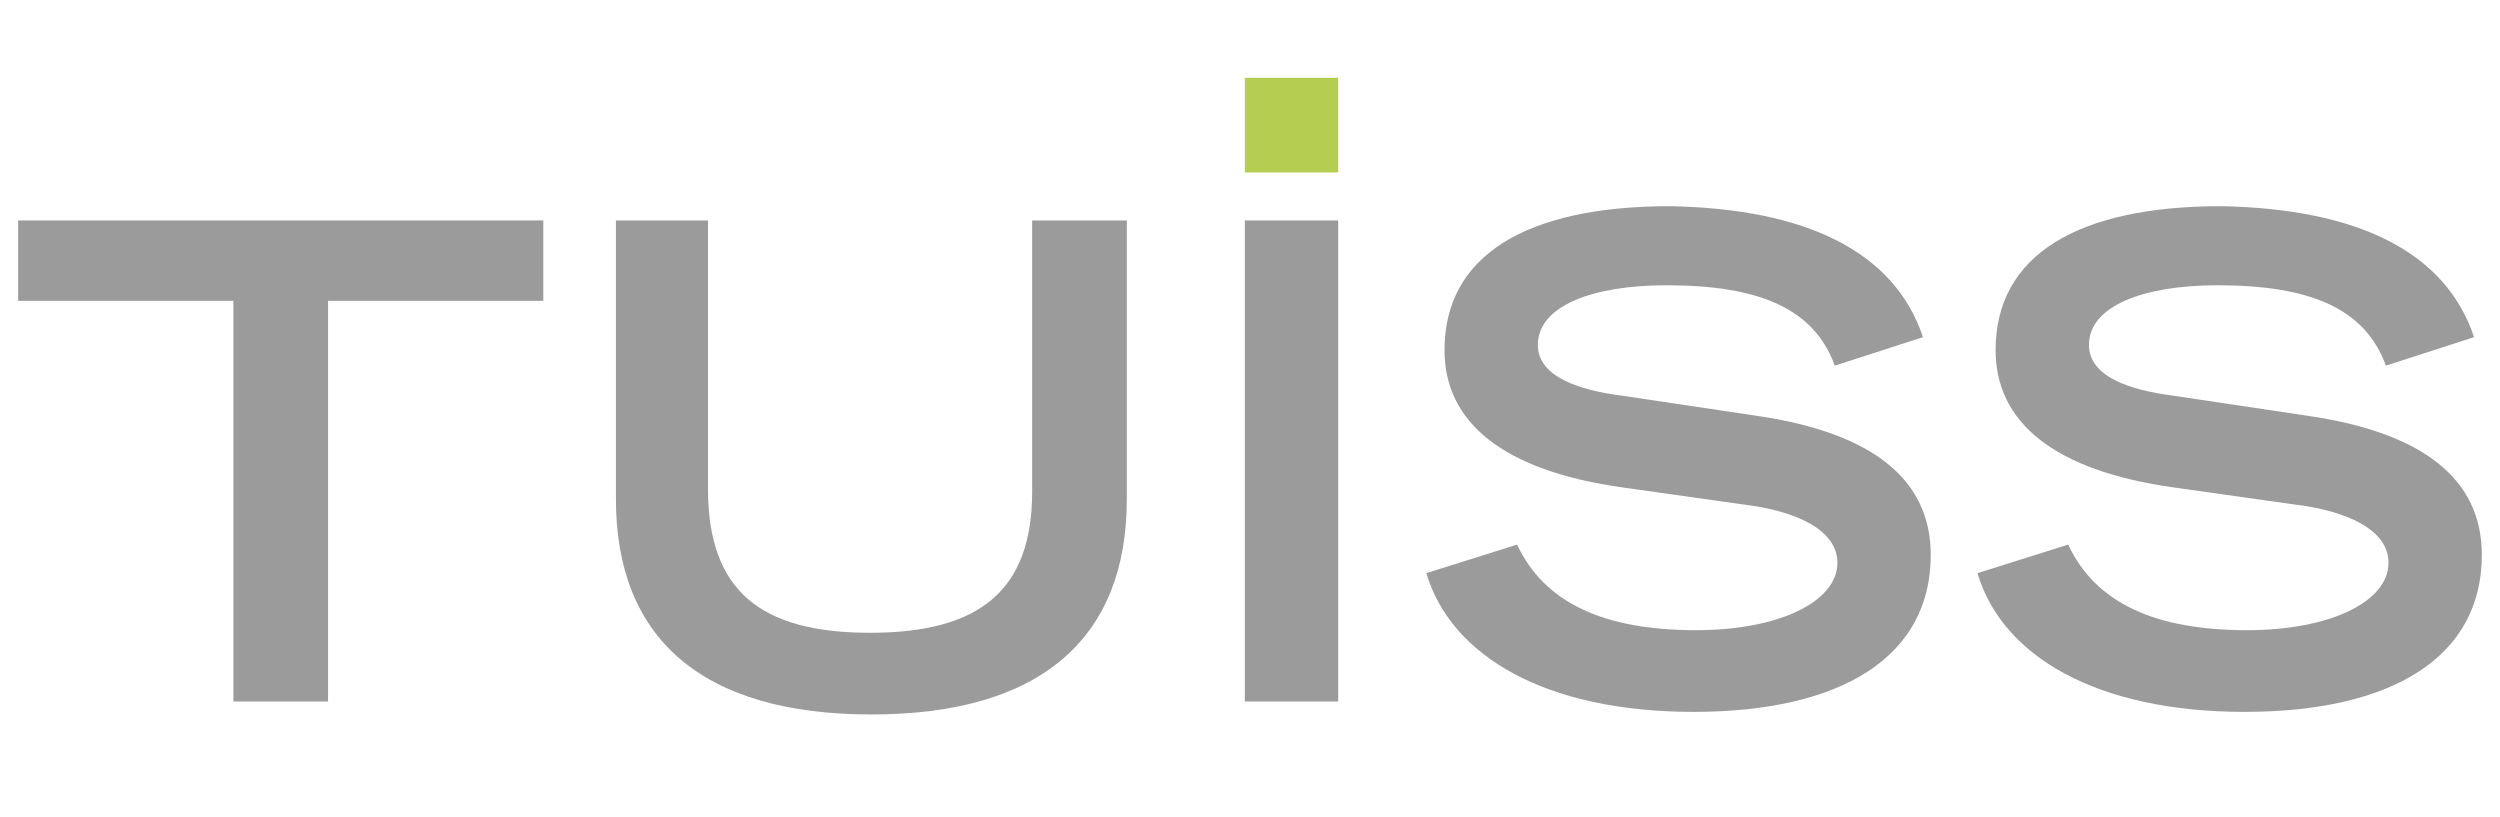
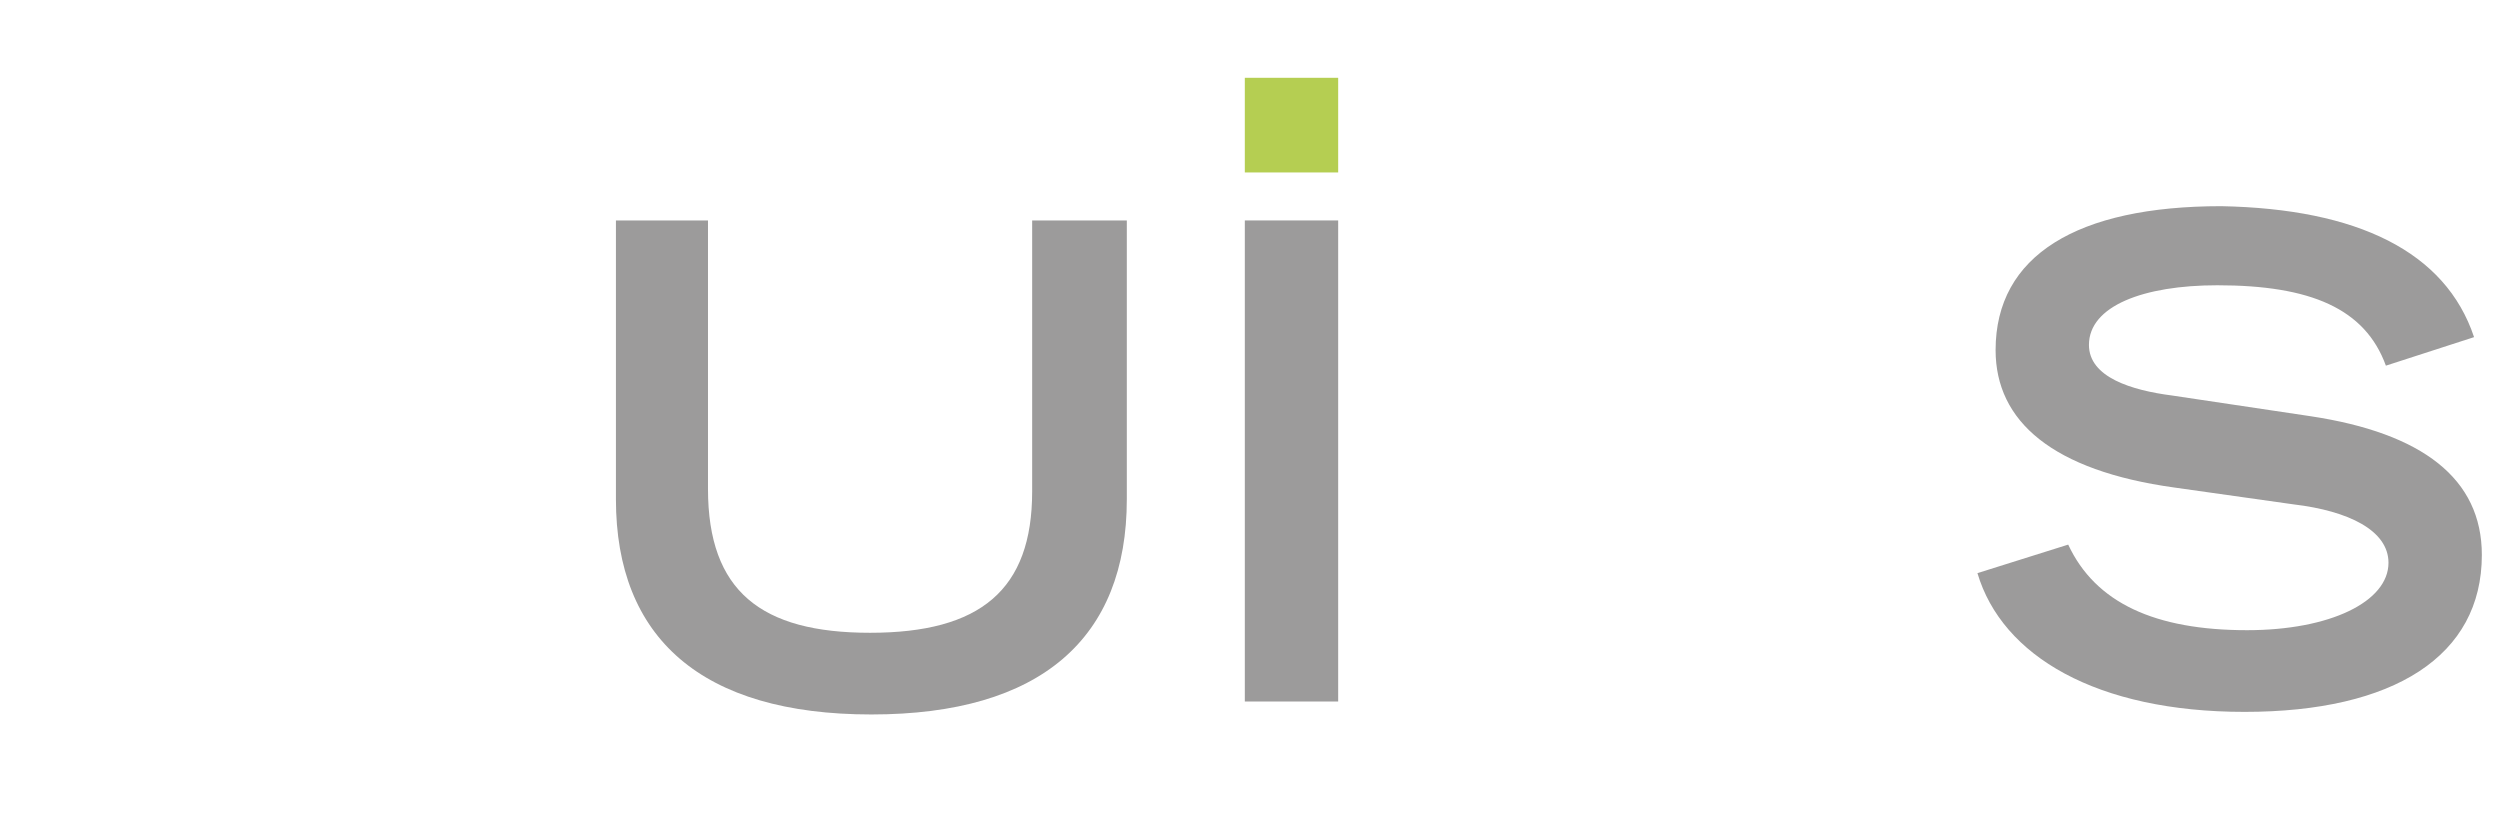
<svg xmlns="http://www.w3.org/2000/svg" enable-background="new 0 0 192.8 63" viewBox="0 0 192.8 63">
  <title>tuiss logo</title>
  <path d="m103.2 6v7.3h-7.2v-7.3z" fill="#b5ce52" />
  <g fill="#9c9b9b">
-     <path d="m41.9 17v6.2h-16.6v30.9h-7.3v-30.9h-16.6v-6.2z" />
    <path d="m54.6 17v20.7c0 7.9 4.1 11.1 12.5 11.1 8.5 0 12.5-3.3 12.5-10.9v-20.9h7.3v21.5c0 10.7-6.6 16.6-19.7 16.6s-19.7-5.9-19.7-16.6v-21.5z" />
    <path d="m103.2 17v37.1h-7.2v-37.1z" />
-     <path d="m148.3 26-6.8 2.2c-1.6-4.4-5.8-6.2-13-6.2-5.7 0-9.9 1.6-9.9 4.6 0 2.5 3.3 3.5 6.4 3.9l10.7 1.6c8.6 1.3 13.2 4.8 13.2 10.7 0 7.8-6.8 12.1-18.3 12.1-11.4 0-18.7-4.3-20.6-10.7l7-2.2c2.1 4.5 6.7 6.6 13.8 6.6 6.4 0 10.9-2.2 10.9-5.2 0-2.5-3.1-4-7.3-4.5l-9.2-1.3c-9.4-1.3-13.8-5.1-13.8-10.6 0-7.3 6.3-11.1 17.4-11.1 10.5.2 17.3 3.5 19.5 10.1z" />
    <path d="m190.8 26-6.8 2.2c-1.6-4.4-5.8-6.2-13-6.2-5.7 0-9.9 1.6-9.9 4.6 0 2.5 3.3 3.5 6.4 3.9l10.7 1.6c8.6 1.3 13.2 4.8 13.2 10.7 0 7.8-6.8 12.1-18.3 12.1-11.4 0-18.7-4.3-20.6-10.7l7-2.2c2.1 4.5 6.7 6.6 13.8 6.6 6.4 0 10.9-2.2 10.9-5.2 0-2.5-3.1-4-7.3-4.5l-9.2-1.3c-9.4-1.3-13.8-5.1-13.8-10.6 0-7.3 6.3-11.1 17.4-11.1 10.5.2 17.3 3.5 19.5 10.1z" />
  </g>
</svg>